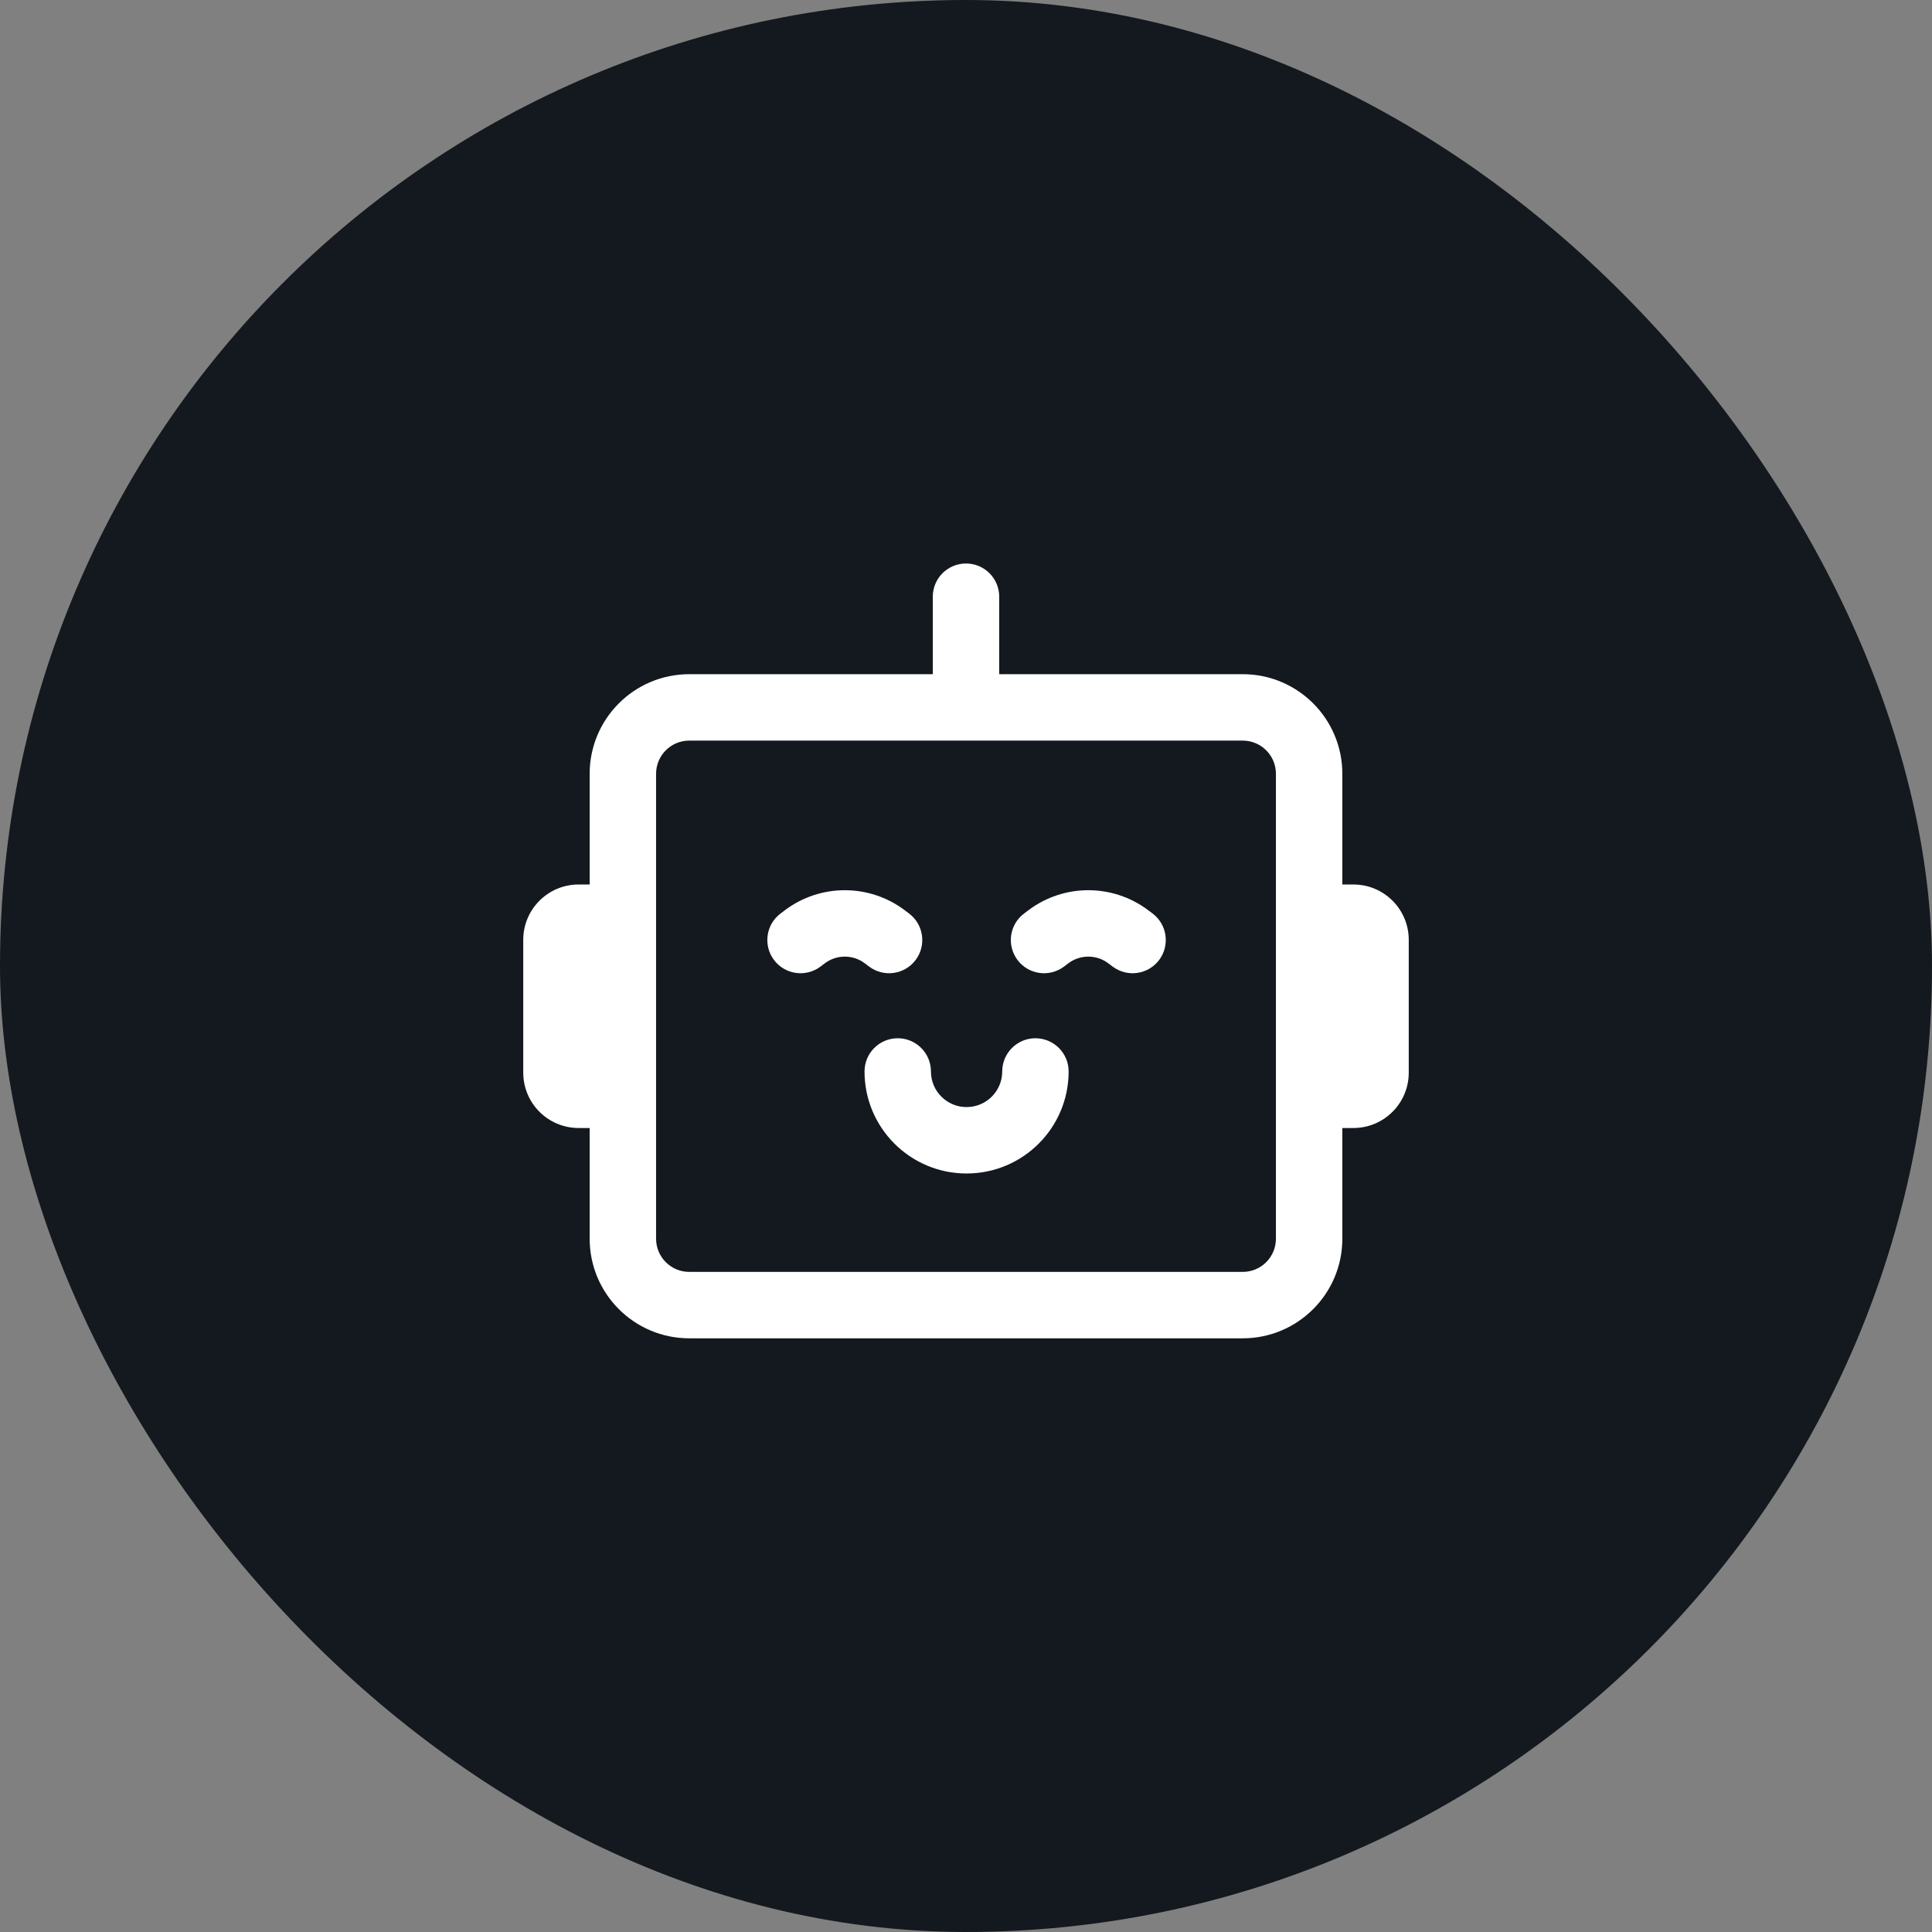
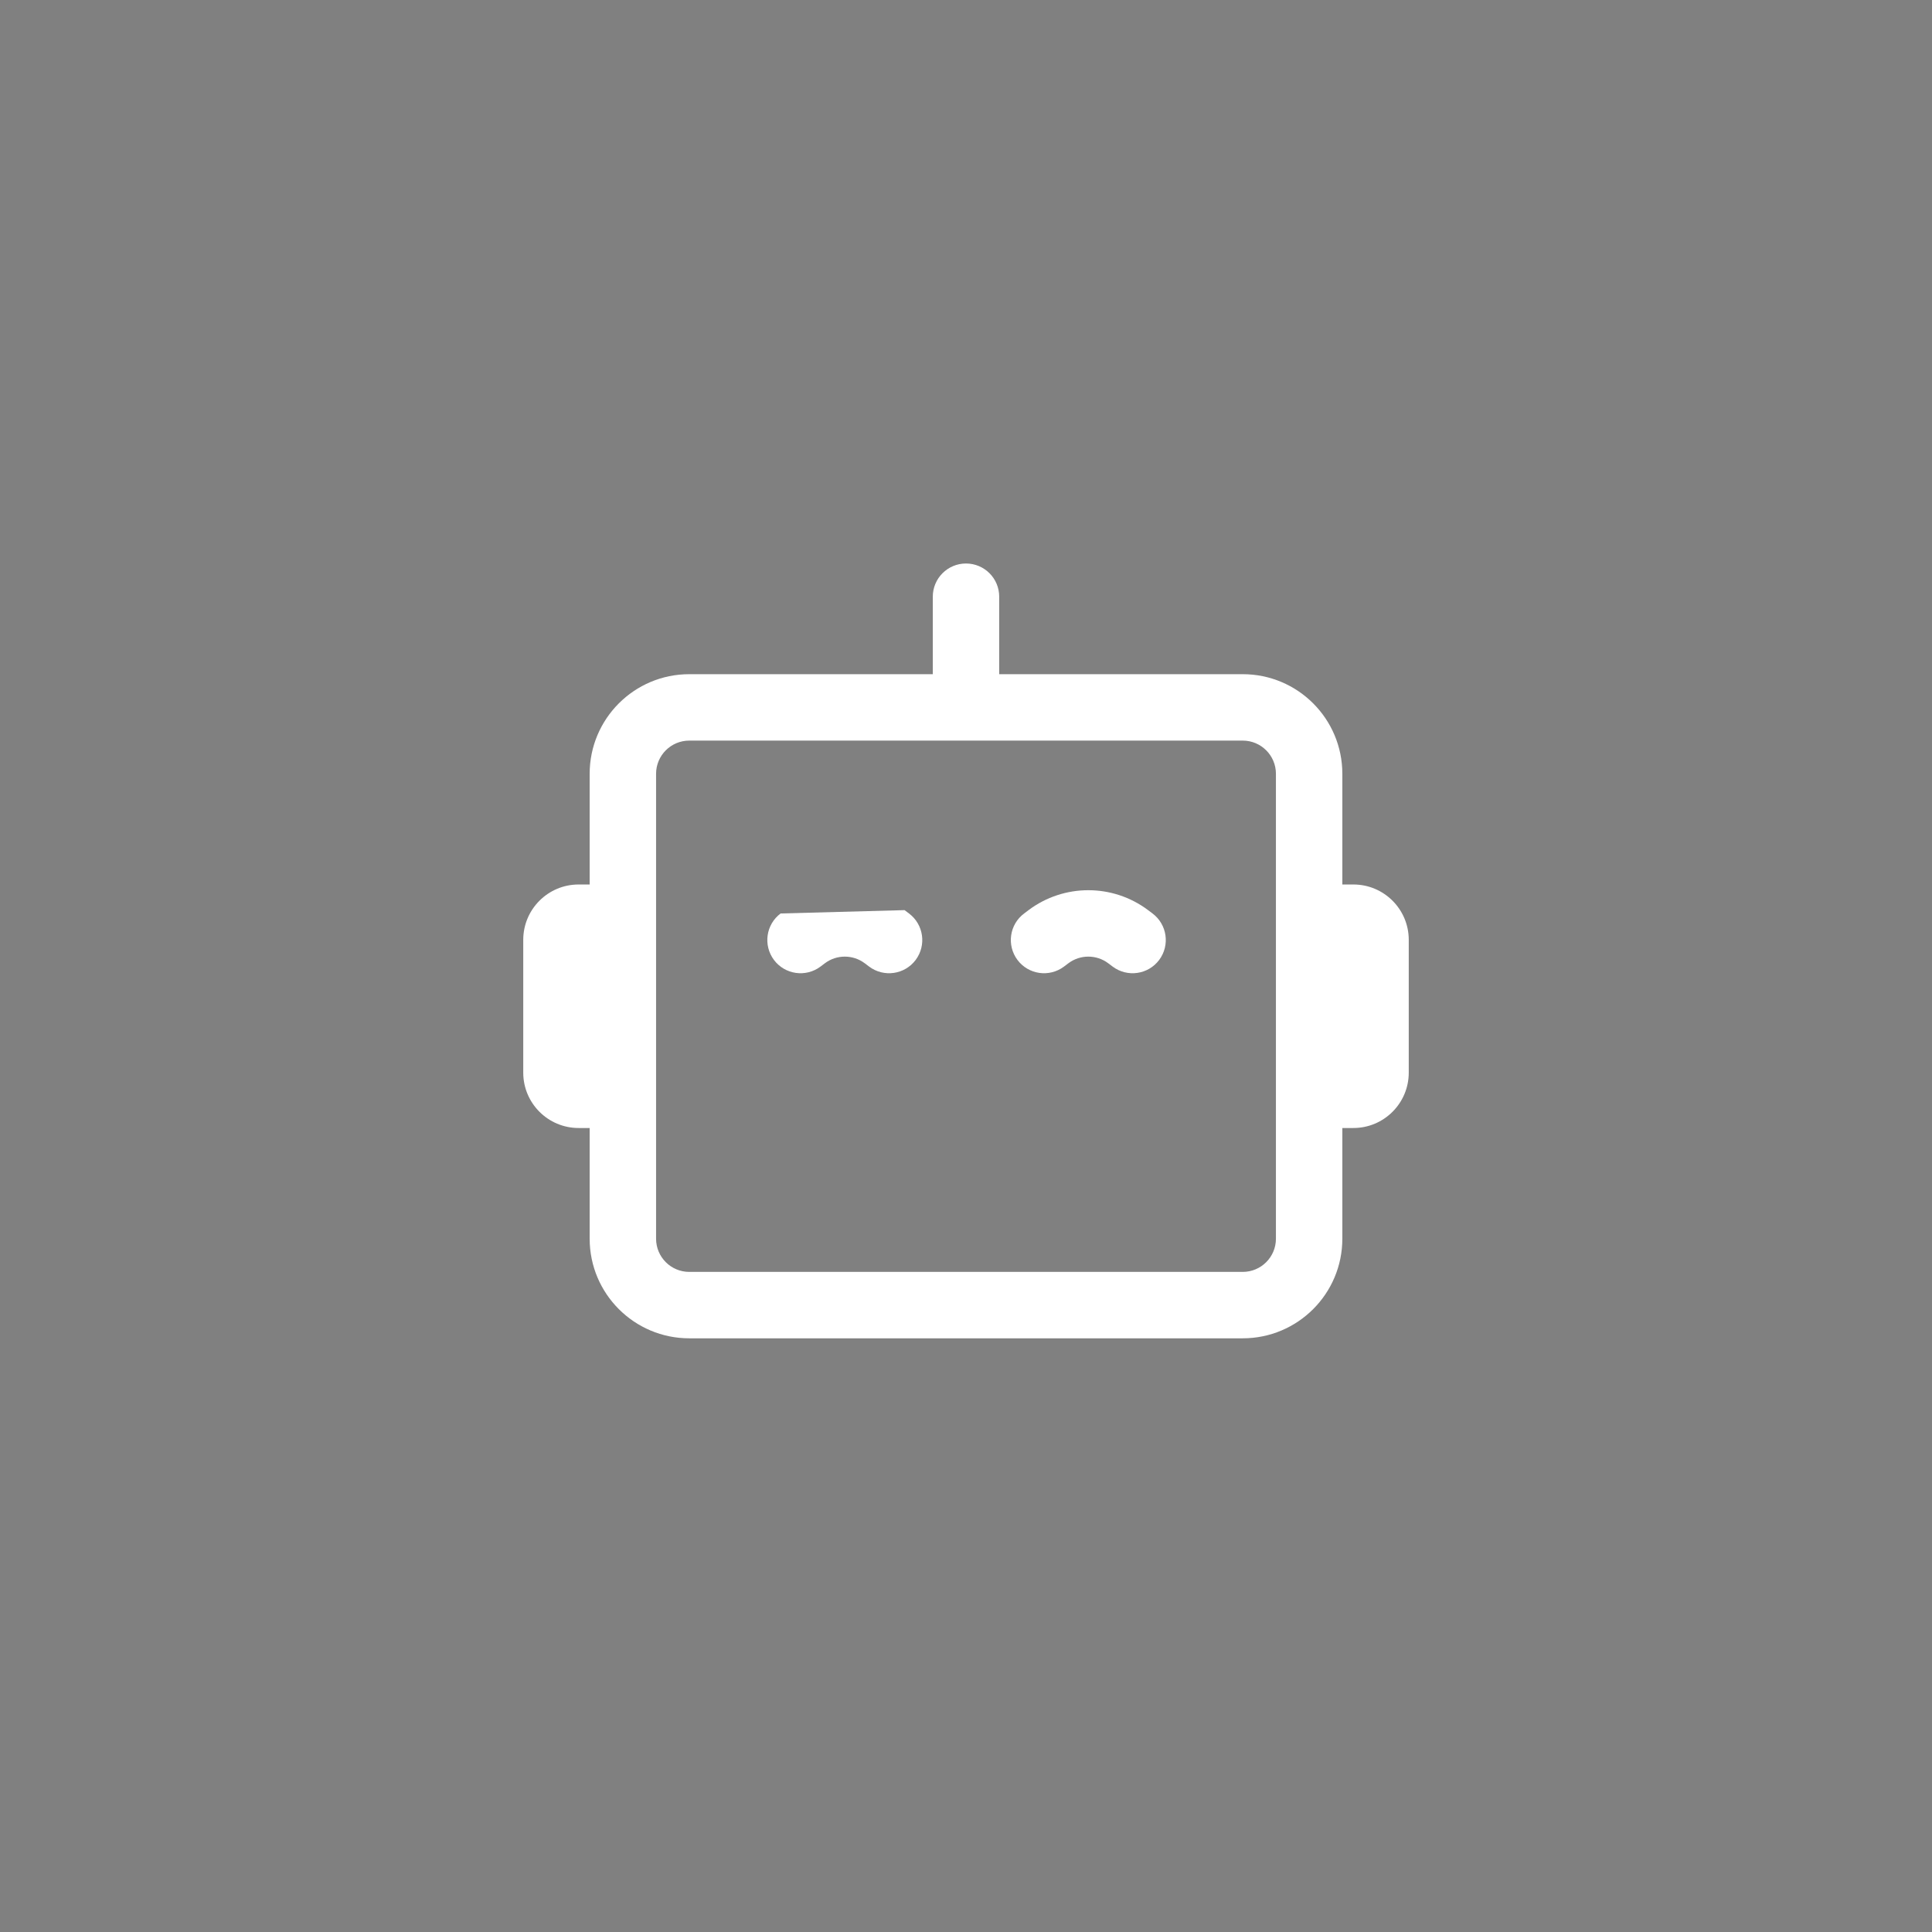
<svg xmlns="http://www.w3.org/2000/svg" width="48" height="48" viewBox="0 0 48 48" fill="none">
  <rect x="0" y="0" width="48" height="48" fill="#808080" stroke="none" />
-   <rect width="48" height="48" rx="24" fill="#14191F" />
-   <path d="M23.129 26.62C23.129 26.164 22.759 25.795 22.304 25.795C21.848 25.795 21.479 26.164 21.479 26.62C21.479 28.02 22.614 29.155 24.014 29.155C25.415 29.155 26.55 28.02 26.55 26.62C26.55 26.164 26.18 25.795 25.725 25.795C25.269 25.795 24.9 26.164 24.9 26.62C24.9 27.109 24.503 27.505 24.014 27.505C23.525 27.505 23.129 27.109 23.129 26.62Z" fill="white" />
  <path d="M25.554 22.612C26.434 21.952 27.644 21.952 28.524 22.612L28.634 22.695C28.998 22.968 29.072 23.485 28.799 23.85C28.526 24.214 28.009 24.288 27.644 24.015L27.534 23.932C27.241 23.712 26.837 23.712 26.544 23.932L26.434 24.015C26.069 24.288 25.552 24.214 25.279 23.85C25.006 23.485 25.079 22.968 25.444 22.695L25.554 22.612Z" fill="white" />
-   <path d="M22.474 22.612C21.594 21.952 20.384 21.952 19.504 22.612L19.394 22.695C19.029 22.968 18.956 23.485 19.229 23.85C19.502 24.214 20.019 24.288 20.384 24.015L20.494 23.932C20.787 23.712 21.191 23.712 21.484 23.932L21.594 24.015C21.959 24.288 22.476 24.214 22.749 23.85C23.022 23.485 22.948 22.968 22.584 22.695L22.474 22.612Z" fill="white" />
+   <path d="M22.474 22.612L19.394 22.695C19.029 22.968 18.956 23.485 19.229 23.85C19.502 24.214 20.019 24.288 20.384 24.015L20.494 23.932C20.787 23.712 21.191 23.712 21.484 23.932L21.594 24.015C21.959 24.288 22.476 24.214 22.749 23.85C23.022 23.485 22.948 22.968 22.584 22.695L22.474 22.612Z" fill="white" />
  <path fill-rule="evenodd" clip-rule="evenodd" d="M24 14C24.456 14 24.825 14.369 24.825 14.825V16.75H30.875C32.242 16.75 33.35 17.858 33.35 19.225V21.975H33.625C34.384 21.975 35 22.591 35 23.35V26.65C35 27.409 34.384 28.025 33.625 28.025H33.35V30.775C33.35 32.142 32.242 33.25 30.875 33.25H17.125C15.758 33.25 14.65 32.142 14.65 30.775V28.025H14.375C13.616 28.025 13 27.409 13 26.65V23.35C13 22.591 13.616 21.975 14.375 21.975H14.65V19.225C14.65 17.858 15.758 16.75 17.125 16.75H23.175V14.825C23.175 14.369 23.544 14 24 14ZM16.3 30.775C16.3 31.231 16.669 31.6 17.125 31.6H30.875C31.331 31.6 31.7 31.231 31.7 30.775V19.225C31.7 18.769 31.331 18.4 30.875 18.4H17.125C16.669 18.4 16.3 18.769 16.3 19.225V30.775Z" fill="white" />
</svg>